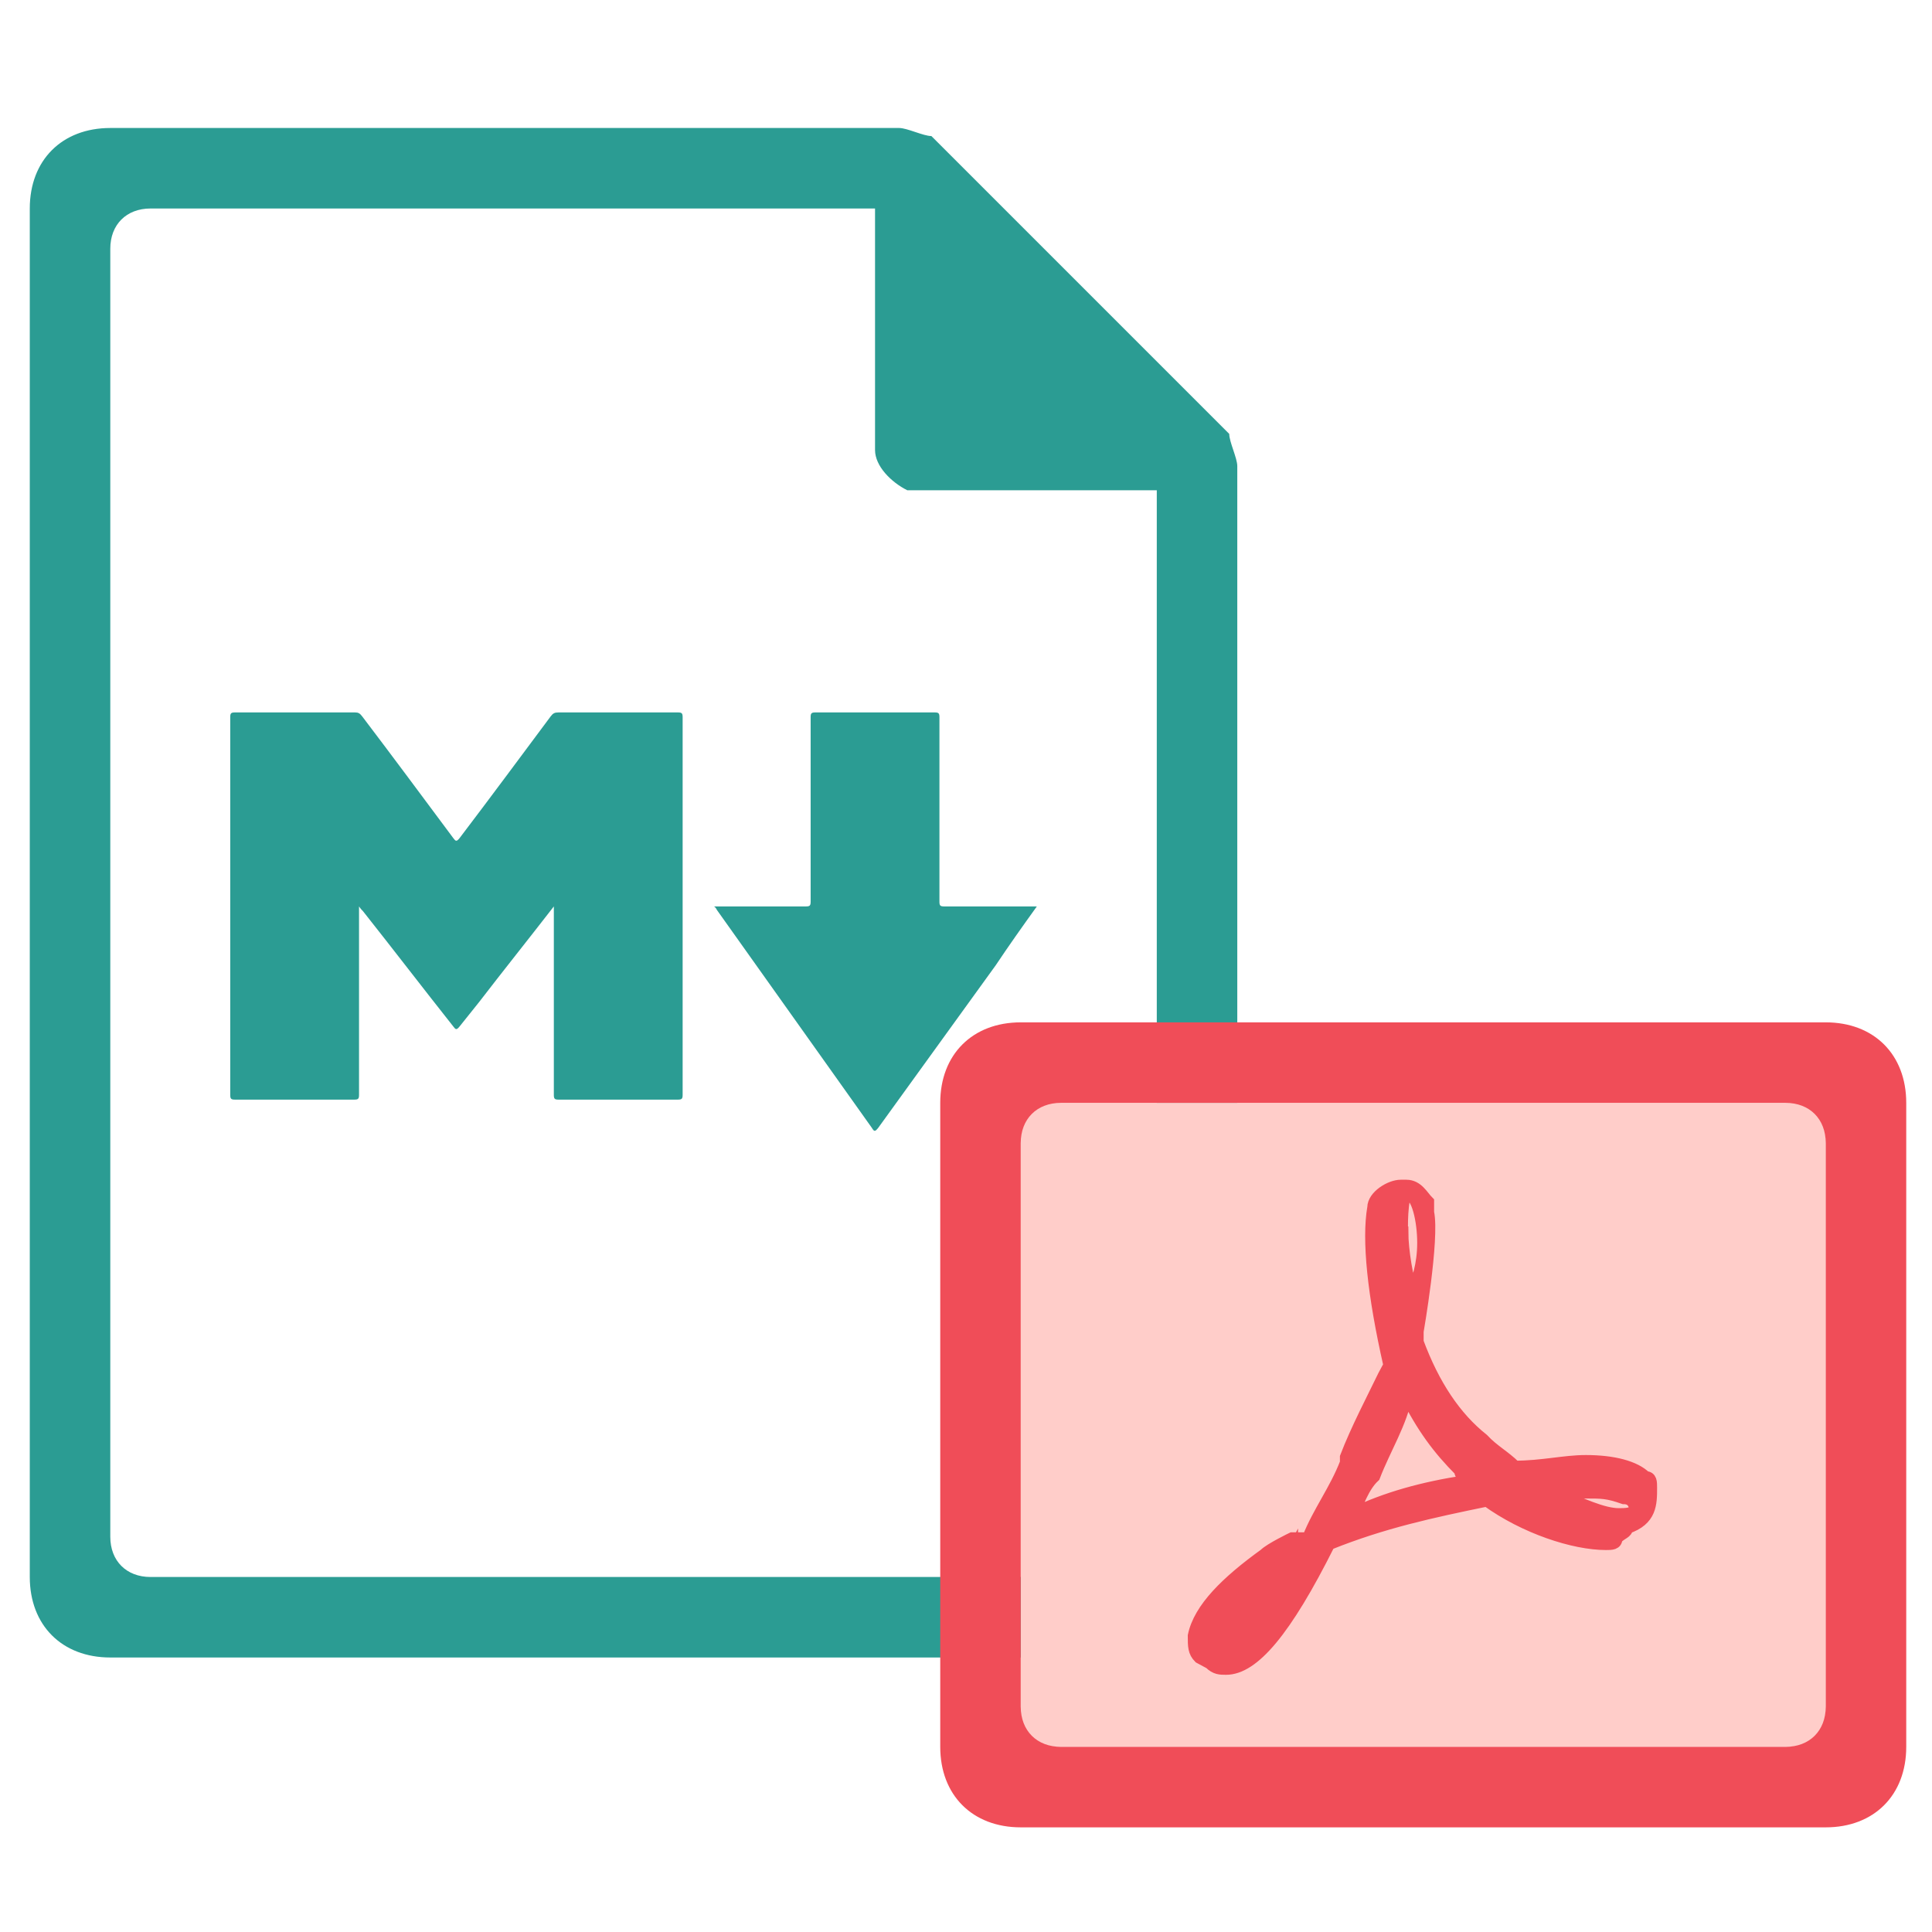
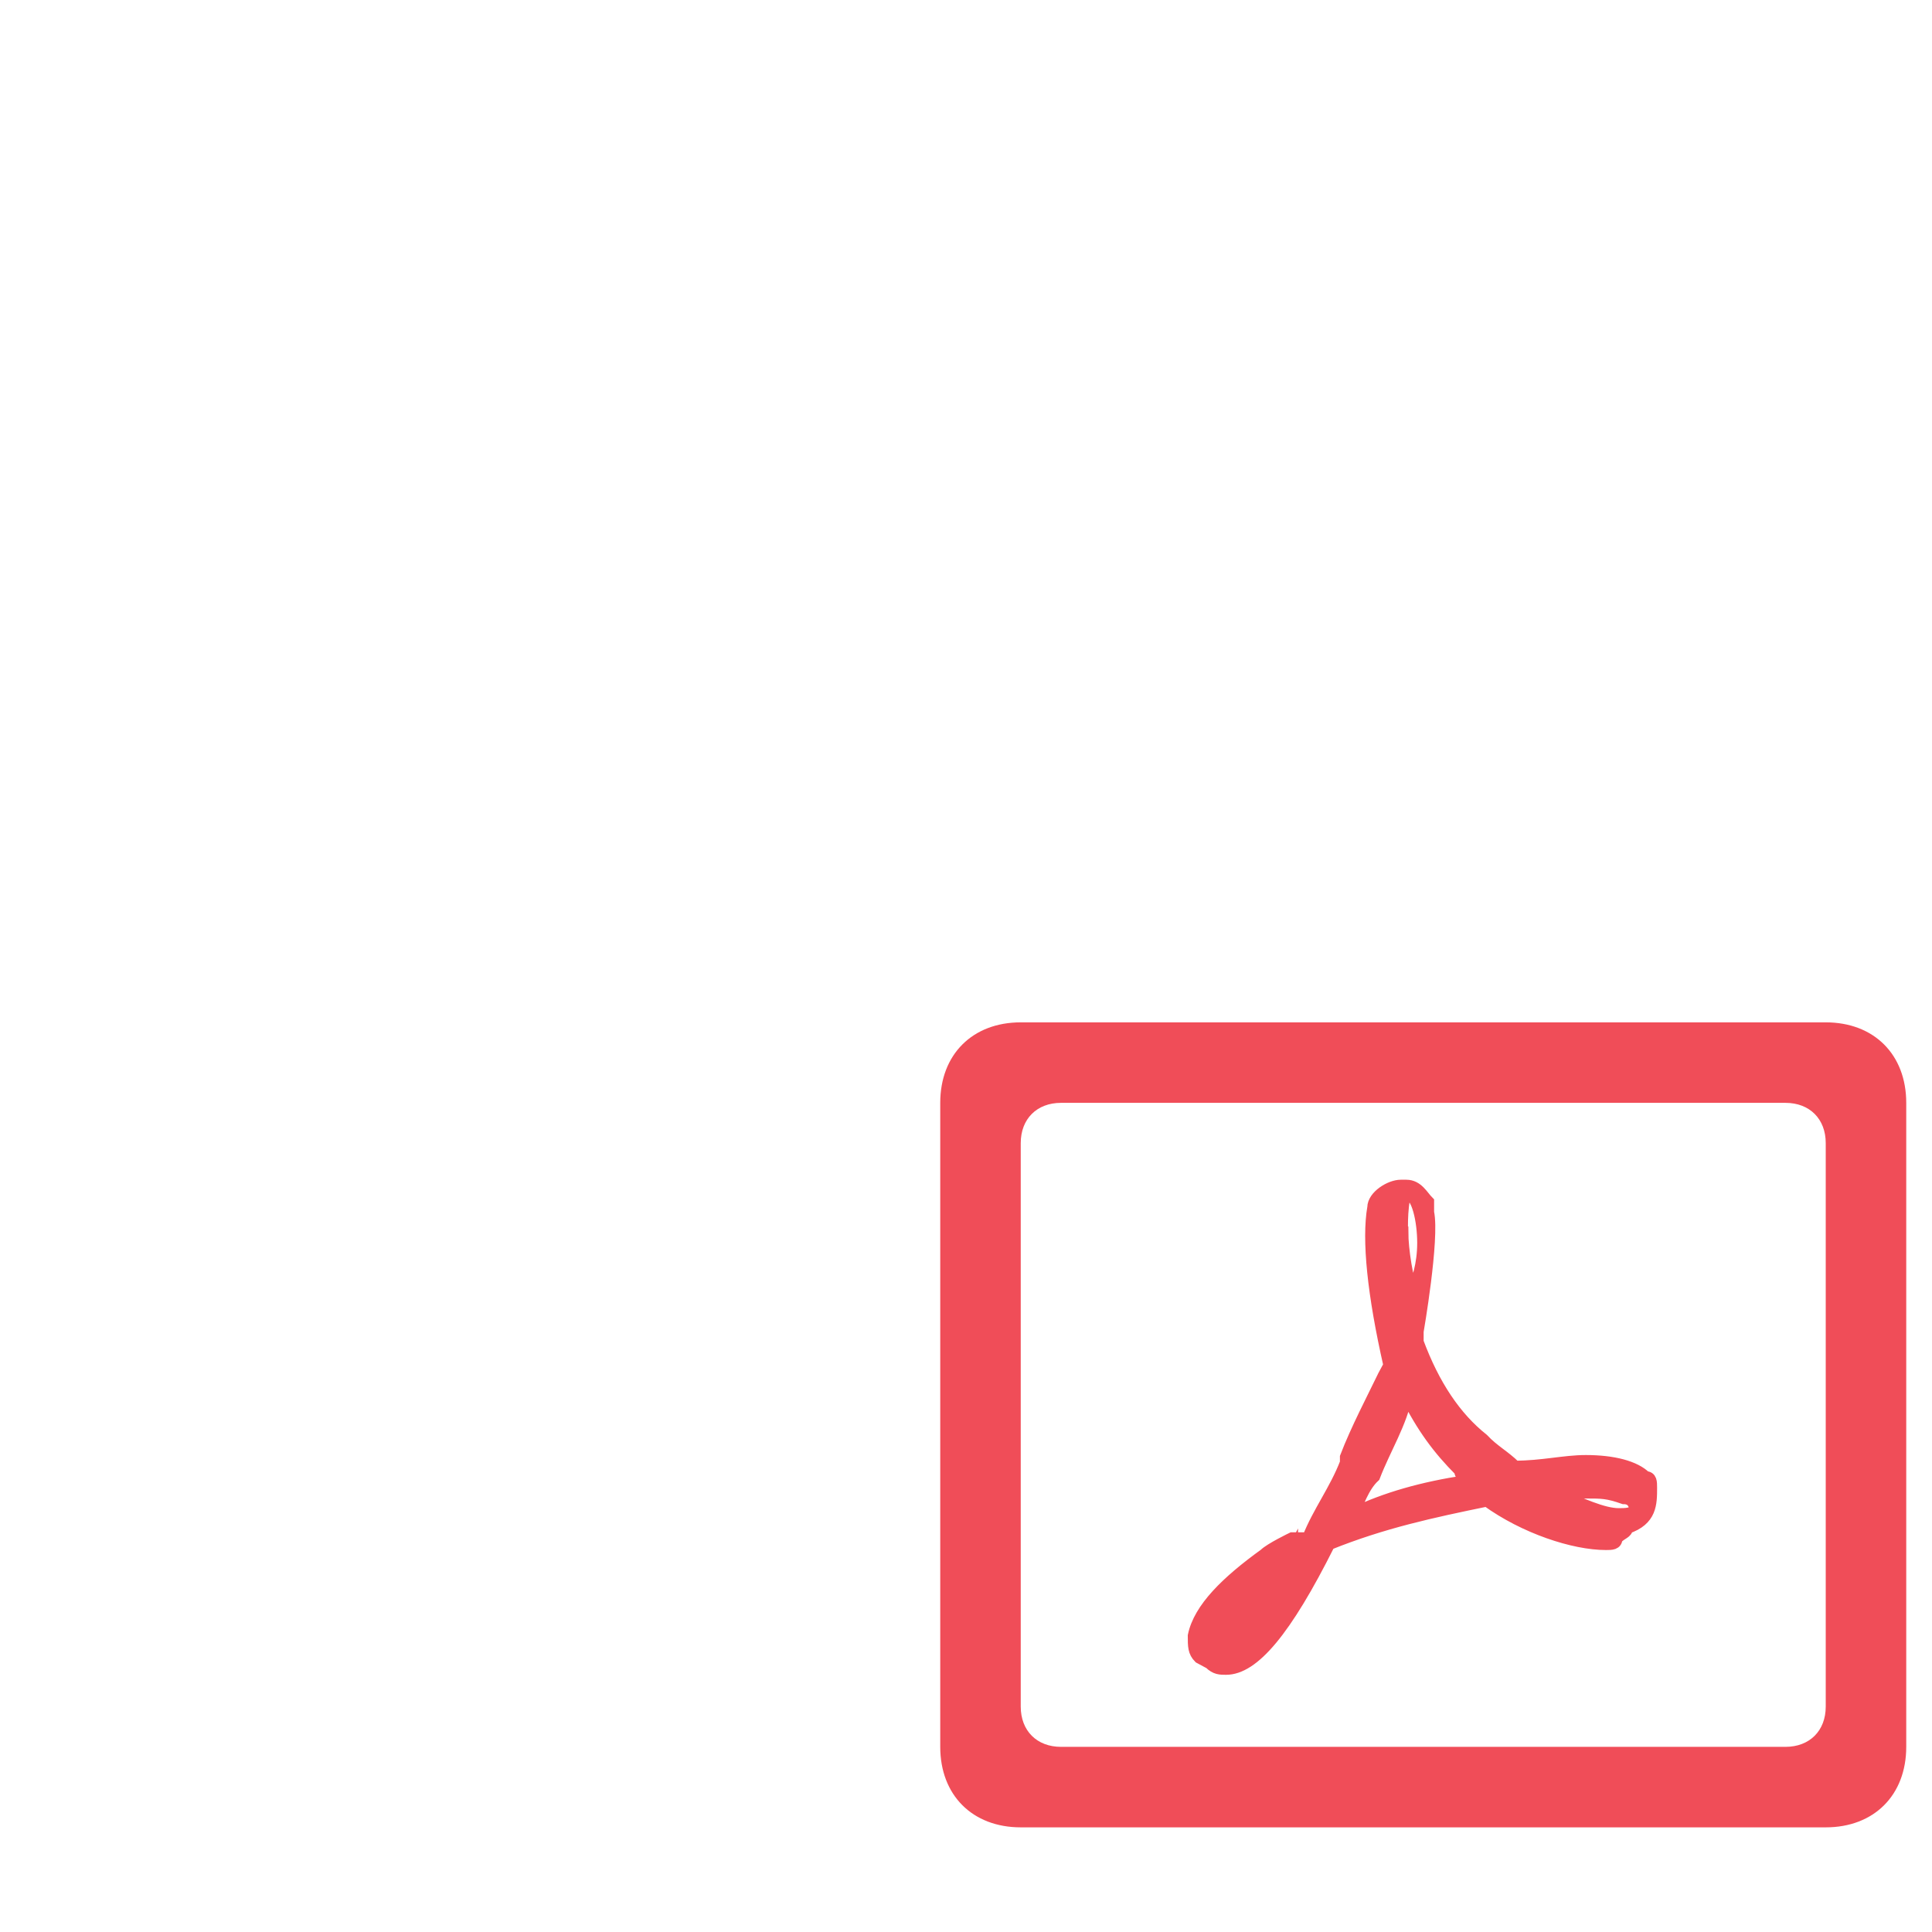
<svg xmlns="http://www.w3.org/2000/svg" version="1.1" x="0px" y="0px" viewBox="0 0 240 240" style="enable-background:new 0 0 240 240;">
  <style type="text/css">
        .st0{fill:#2B9C93;}
        .st1{fill:#FFCDC9;}
        .st2{fill:#F04D58;}
        .st3{fill:#F04D58;stroke:#F04D58;stroke-width:1.5;stroke-miterlimit:10;}
    </style>
  <g class="icon-big">
-     <path class="st0" d="M13.7,15.9c-6,0-10,4-10,10v170c0,6,4,10,10,10h130c6,0,10-4,10-10v-138c0-1-1-3-1-4l-37-37c-1,0-3-1-4-1   C111.7,15.9,13.7,15.9,13.7,15.9z M18.7,25.9h90v30c0,2,2,4,4,5h1h30v130c0,3-2,5-5,5h-120c-3,0-5-2-5-5v-160   C13.7,27.9,15.7,25.9,18.7,25.9z" />
    <g>
-       <path class="st0" d="M68.8,112.6c-3.1,4-6.3,8-9.3,11.9c-0.8,1-1.6,2-2.4,3c-0.4,0.5-0.5,0.4-0.8,0c-3.8-4.8-7.4-9.5-11.2-14.3    c-0.1-0.1-0.3-0.3-0.5-0.6c0,0.4,0,0.6,0,0.8c0,7.5,0,15.1,0,22.6c0,0.5-0.1,0.6-0.6,0.6c-4.9,0-9.9,0-14.8,0    c-0.5,0-0.6-0.1-0.6-0.6c0-15.6,0-31.3,0-46.9c0-0.5,0.1-0.6,0.6-0.6c5,0,9.9,0,14.9,0c0.4,0,0.6,0.1,0.9,0.5    c3.8,5,7.5,10,11.3,15.1c0.3,0.4,0.4,0.5,0.8,0c3.8-5,7.5-10,11.3-15.1c0.3-0.4,0.5-0.5,1-0.5c4.9,0,9.9,0,14.8,0    c0.5,0,0.6,0.1,0.6,0.6c0,15.6,0,31.3,0,46.9c0,0.5-0.1,0.6-0.6,0.6c-4.9,0-9.9,0-14.8,0c-0.5,0-0.6-0.1-0.6-0.6    c0-7.5,0-15.1,0-22.6C68.8,113.2,68.8,113,68.8,112.6z" />
-       <path class="st0" d="M128.8,112.6c-1.8,2.5-3.5,4.9-5.1,7.3c-4.9,6.8-9.7,13.4-14.6,20.2c-0.4,0.5-0.5,0.5-0.8,0    c-6.4-9-12.8-18-19.2-27c-0.1-0.1-0.1-0.3-0.4-0.5c0.3,0,0.5,0,0.6,0c3.6,0,7.2,0,10.8,0c0.5,0,0.6-0.1,0.6-0.6    c0-7.7,0-15.2,0-22.9c0-0.5,0.1-0.6,0.6-0.6c4.9,0,9.9,0,14.8,0c0.5,0,0.6,0.1,0.6,0.6c0,7.7,0,15.2,0,22.9c0,0.5,0.1,0.6,0.6,0.6    C121.2,112.6,124.9,112.6,128.8,112.6z" />
-     </g>
+       </g>
  </g>
  <g class="icon-small">
-     <rect x="126.8" y="137" class="st1" width="100" height="80" />
    <path class="st2" d="M126.8,127h100c6,0,10,4,10,10v80c0,6-4,10-10,10h-100c-6,0-10-4-10-10v-80C116.8,131,120.8,127,126.8,127z    M126.8,142v70c0,3,2,5,5,5h90c3,0,5-2,5-5v-70c0-3-2-5-5-5h-90C128.8,137,126.8,139,126.8,142z" />
    <g class="focus-pic">
      <path class="st3" d="M205.1,184.8c0-0.7,0-1.3-0.7-1.3l0,0c-1.3-1.3-4-2-7.4-2c-2.7,0-5.4,0.7-8.8,0.7c-1.3-1.3-2.7-2-4-3.4   c-3.4-2.7-6.1-6.7-8.1-12.1c0-0.7,0-0.7,0-1.3c0,0,2-11.5,1.3-14.8c0-0.7,0-0.7,0-1.3l0,0c-0.7-0.7-1.3-2-2.7-2H174   c-1.3,0-3.4,1.3-3.4,2.7c-0.7,4,0,10.8,2,19.6l-0.7,1.3c-1.3,2.7-3.4,6.7-4.7,10.1v0.7c-1.3,3.4-3.4,6.1-4.7,9.4h-2   c0,0-2.7,1.3-3.4,2c-4.7,3.4-8.1,6.7-8.8,10.1c0,1.3,0,2,0.7,2.7l1.3,0.7c0.7,0.7,1.3,0.7,2,0.7c3.4,0,7.4-4.7,12.8-15.5   c6.7-2.7,12.8-4,19.6-5.4c4.7,3.4,10.8,5.4,14.8,5.4c0.7,0,1.3,0,1.3-0.7c0.7-0.7,1.3-0.7,1.3-1.3   C205.1,188.8,205.1,186.8,205.1,184.8z M152.5,203.6L152.5,203.6c0.7-2,3.4-5.4,6.7-9.4c0.7,0,1.3-0.7,1.3-1.3   C156.6,200.3,154.6,203,152.5,203.6z M174.8,148.3c1.3,0,2,3.4,2,6.1s-0.7,4.7-1.3,6.1c-0.7-1.3-1.3-5.4-1.3-7.4   C174.1,153.1,174.1,148.3,174.8,148.3z M168,188.1c0.7-1.3,1.3-3.4,2.7-4.7c1.3-3.4,3.4-6.7,4-10.1c2,4,4,6.7,6.7,9.4   c0,0.7,0.7,0.7,0.7,1.3C176.8,184.8,172.1,186.1,168,188.1z M203.1,187.4L203.1,187.4c0,0.7-1.3,0.7-2,0.7c-2,0-4.7-1.3-8.1-2.7   c1.3,0,2.7,0,4,0c2,0,2.7,0,4.7,0.7C203.1,186.1,203.1,187.4,203.1,187.4z" />
    </g>
  </g>
</svg>